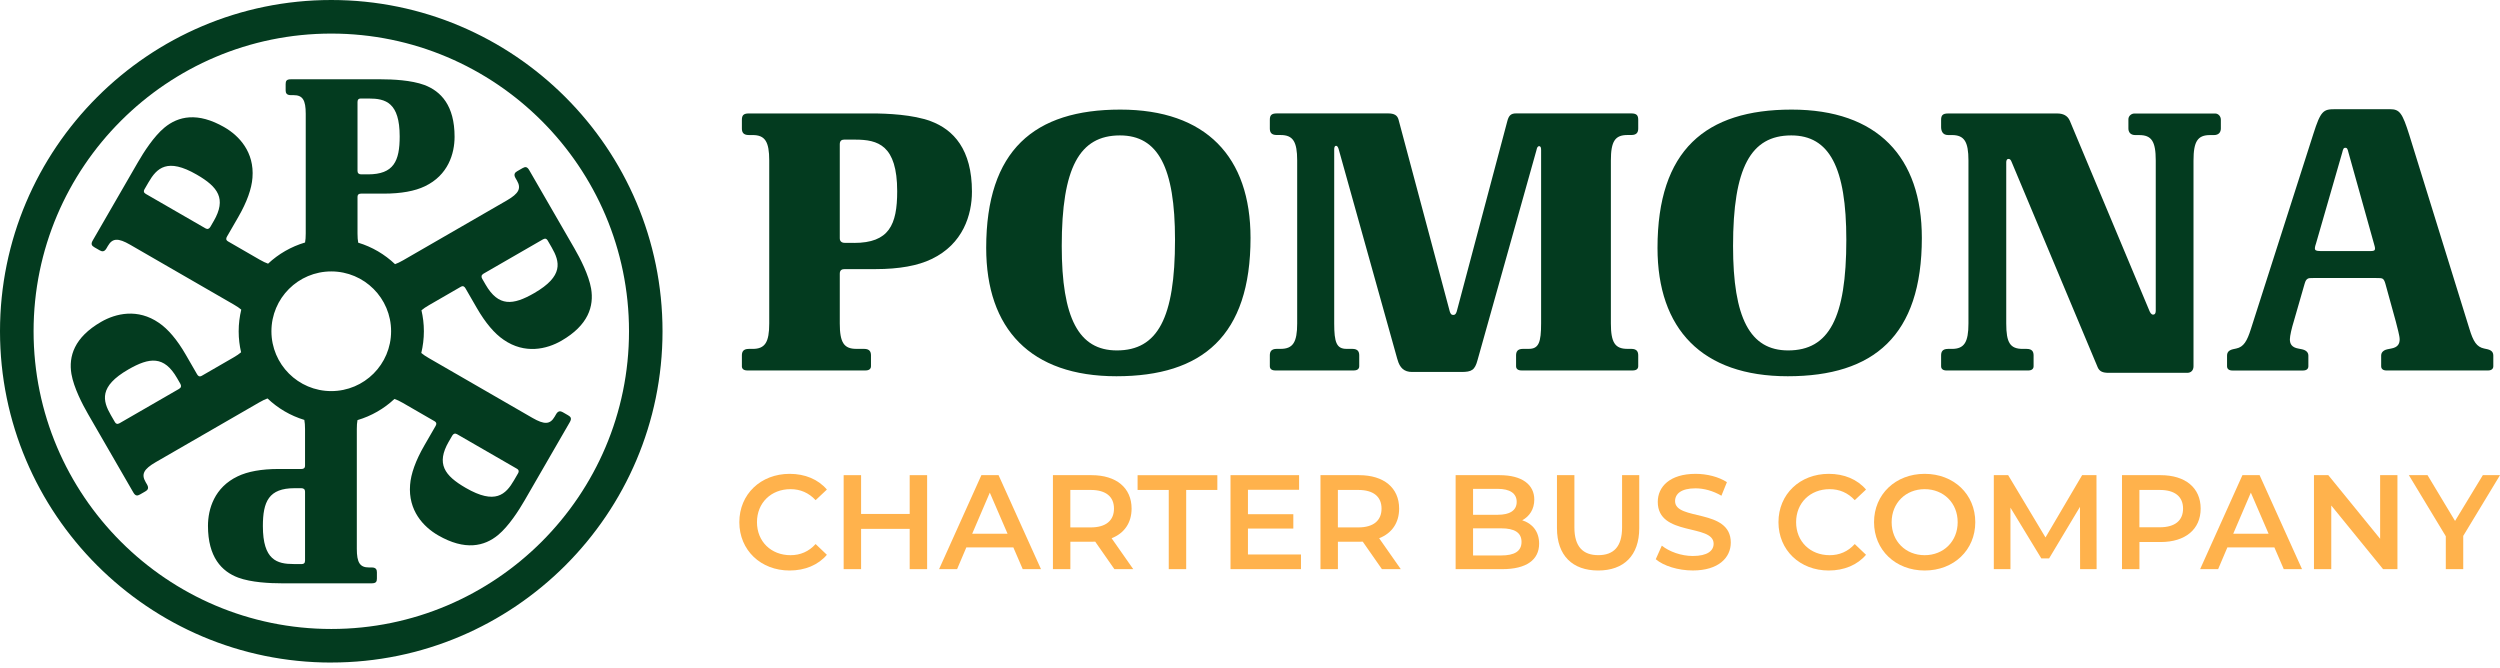
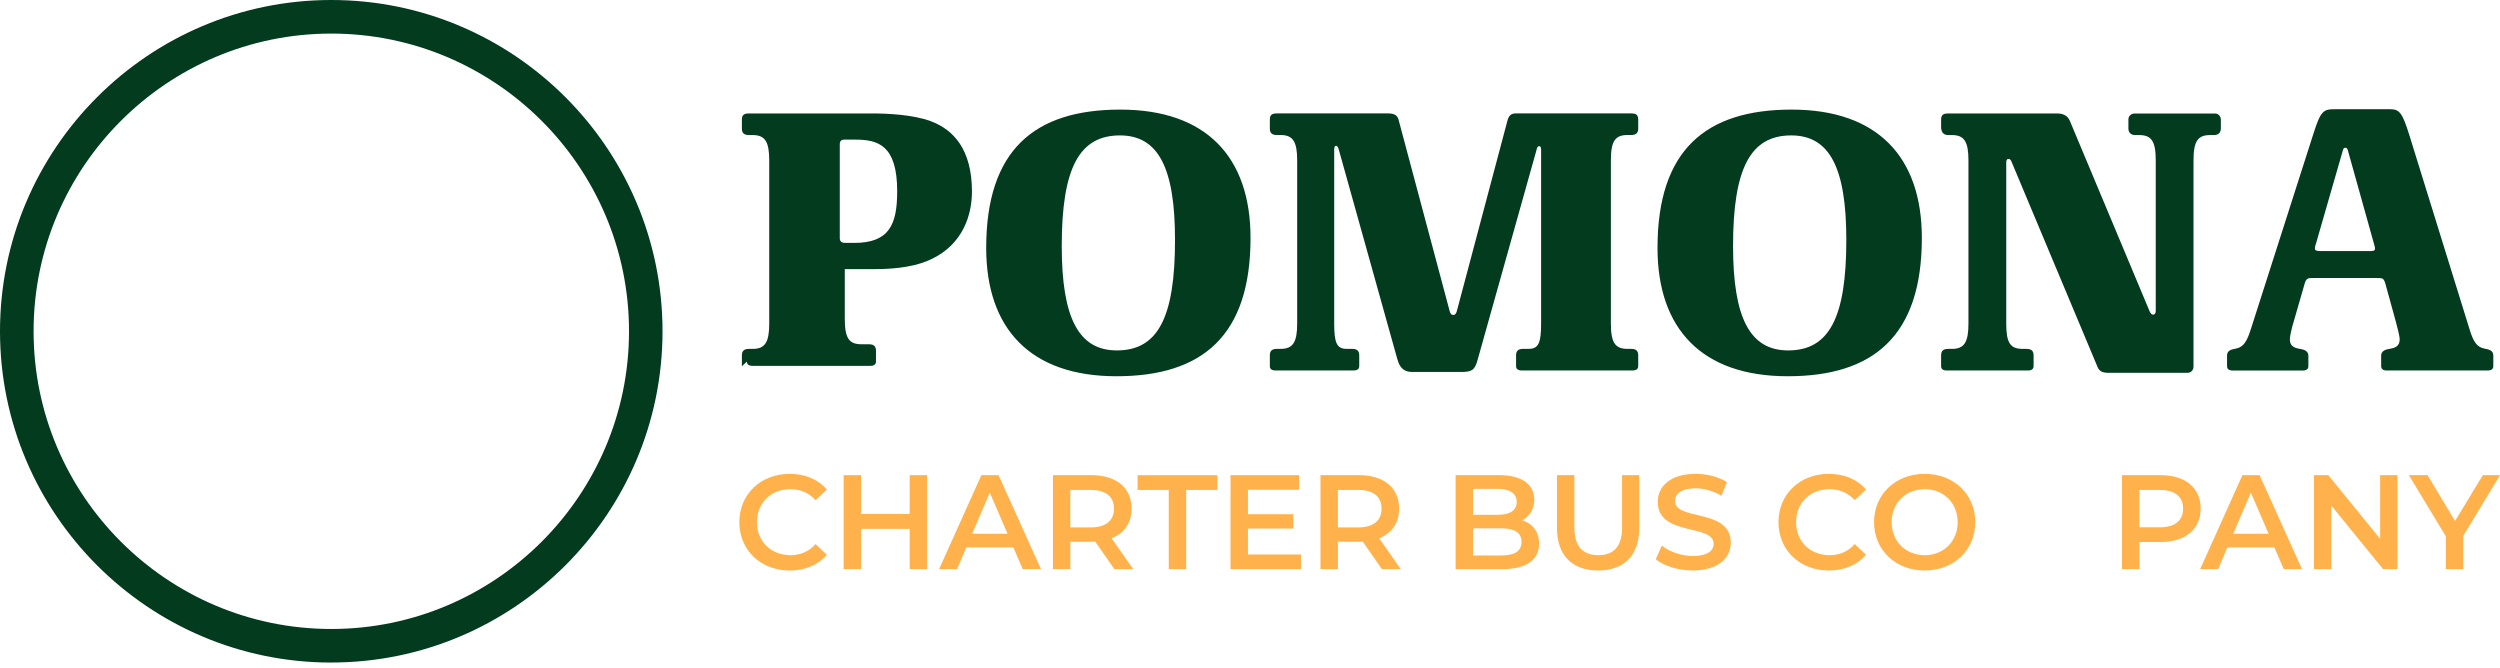
<svg xmlns="http://www.w3.org/2000/svg" id="Layer_1" data-name="Layer 1" viewBox="0 0 754.16 201.5">
  <defs>
    <style>
      .cls-1 {
        fill: #033b1f;
      }

      .cls-2 {
        fill: #ffb24c;
      }
    </style>
  </defs>
  <g>
-     <path class="cls-1" d="M223.8,110.48v-3.25c0-1.05.35-1.98,2.09-1.98h1.16c3.72,0,5-1.98,5-7.67v-49.17c0-5.7-1.28-7.67-5-7.67h-1.16c-1.74,0-2.09-.93-2.09-1.98v-2.56c0-1.28.35-1.98,2.09-1.98h37.08c4.77,0,12.44.35,17.79,2.33,6.86,2.56,12.44,8.49,12.44,21.27,0,6.97-2.67,15.81-12.21,20.34-4.07,1.98-9.76,3.02-16.85,3.02h-9.3c-.81,0-1.51.23-1.51,1.39v15c0,5.81,1.28,7.67,5,7.67h2.32c1.74,0,2.09.93,2.09,1.98v3.25c0,.81-.58,1.28-1.63,1.28h-35.69c-1.05,0-1.63-.46-1.63-1.28ZM257.63,73.28c10.58,0,13.02-5.46,13.02-15.58,0-13.95-5.81-15.58-12.67-15.58h-3.37c-.7,0-1.28.35-1.28,1.39v28.36c0,.93.58,1.39,1.51,1.39h2.79Z" />
+     <path class="cls-1" d="M223.8,110.48v-3.25c0-1.05.35-1.98,2.09-1.98h1.16c3.72,0,5-1.98,5-7.67v-49.17c0-5.7-1.28-7.67-5-7.67h-1.16c-1.74,0-2.09-.93-2.09-1.98v-2.56c0-1.28.35-1.98,2.09-1.98h37.08c4.77,0,12.44.35,17.79,2.33,6.86,2.56,12.44,8.49,12.44,21.27,0,6.97-2.67,15.81-12.21,20.34-4.07,1.98-9.76,3.02-16.85,3.02h-9.3v15c0,5.81,1.28,7.67,5,7.67h2.32c1.74,0,2.09.93,2.09,1.98v3.25c0,.81-.58,1.28-1.63,1.28h-35.69c-1.05,0-1.63-.46-1.63-1.28ZM257.63,73.28c10.58,0,13.02-5.46,13.02-15.58,0-13.95-5.81-15.58-12.67-15.58h-3.37c-.7,0-1.28.35-1.28,1.39v28.36c0,.93.58,1.39,1.51,1.39h2.79Z" />
    <path class="cls-1" d="M297.5,74.79c0-29.53,14.53-41.73,40.45-41.73s39.29,14.3,39.29,38.71c0,29.53-14.53,41.73-40.45,41.73s-39.29-14.3-39.29-38.71ZM354.46,72.35c0-21.85-5.11-31.5-16.62-31.5-12.21,0-17.55,9.76-17.55,33.36,0,21.74,5.11,31.5,16.62,31.5,12.32,0,17.55-9.76,17.55-33.36Z" />
    <path class="cls-1" d="M421.54,108.39l-17.67-63.24c-.12-.46-.35-1.16-.81-1.16s-.58.46-.58,1.16v52.42c0,5.7.7,7.67,3.72,7.67h1.74c1.74,0,2.09.93,2.09,1.98v3.25c0,.81-.58,1.28-1.63,1.28h-23.71c-1.05,0-1.63-.46-1.63-1.28v-3.25c0-1.05.35-1.98,2.09-1.98h1.16c3.72,0,5-1.98,5-7.67v-49.17c0-5.7-1.28-7.67-5-7.67h-1.16c-1.74,0-2.09-.93-2.09-1.98v-2.56c0-1.28.35-1.98,2.09-1.98h33.59c1.86,0,2.79.58,3.14,1.86l15.46,57.89c.23.7.46,1.05,1.05,1.05s.81-.35,1.05-1.05l15.23-57.31c.46-1.86,1.16-2.44,2.67-2.44h34.76c1.74,0,2.09.7,2.09,1.98v2.56c0,1.05-.35,1.98-2.09,1.98h-1.16c-3.72,0-5,1.86-5,7.67v49.17c0,5.81,1.28,7.67,5,7.67h1.16c1.74,0,2.09.93,2.09,1.98v3.25c0,.81-.58,1.28-1.63,1.28h-33.59c-1.05,0-1.63-.46-1.63-1.28v-3.25c0-1.05.35-1.98,2.09-1.98h1.74c3.02,0,3.72-1.98,3.72-7.67v-52.31c0-.7-.12-1.16-.58-1.16-.58,0-.7.7-.81,1.16l-17.78,63.35c-.81,3.02-1.74,3.6-4.88,3.6h-14.88c-2.32,0-3.72-1.16-4.42-3.84Z" />
    <path class="cls-1" d="M500.01,74.79c0-29.53,14.53-41.73,40.45-41.73s39.29,14.3,39.29,38.71c0,29.53-14.53,41.73-40.45,41.73s-39.29-14.3-39.29-38.71ZM556.97,72.35c0-21.85-5.11-31.5-16.62-31.5-12.21,0-17.55,9.76-17.55,33.36,0,21.74,5.11,31.5,16.62,31.5,12.32,0,17.55-9.76,17.55-33.36Z" />
    <path class="cls-1" d="M632.76,110.71l-25.92-61.84c-.23-.58-.46-.93-.93-.93-.58,0-.7.58-.7,1.05v48.59c0,5.81,1.16,7.67,5,7.67h1.16c1.74,0,2.09.93,2.09,1.98v3.25c0,.81-.58,1.28-1.63,1.28h-24.64c-1.05,0-1.63-.46-1.63-1.28v-3.25c0-1.05.35-1.98,2.09-1.98h1.16c3.72,0,5-1.98,5-7.67v-49.17c0-5.7-1.28-7.67-5-7.67h-1.16c-1.74,0-2.09-1.4-2.09-2.44v-2.09c0-1.28.35-1.98,2.09-1.98h32.9c1.74,0,3.14.58,3.84,2.21l23.95,57.19c.23.58.58,1.28,1.16,1.28s.81-.46.81-1.16v-45.33c0-5.81-1.28-7.67-5-7.67h-1.16c-1.51,0-2.09-.93-2.09-1.98v-2.79c0-.93.81-1.74,1.86-1.74h24.29c1.05,0,1.74.93,1.74,1.86v2.67c0,1.05-.58,1.98-2.09,1.98h-1.16c-3.72,0-5,1.86-5,7.67v62.07c0,1.28-.81,1.98-1.86,1.98h-23.71c-1.74,0-2.79-.35-3.37-1.74Z" />
    <path class="cls-1" d="M671.82,110.48v-3.14c0-.93.35-1.63,1.74-1.98l1.05-.23c2.21-.46,3.25-2.21,4.42-5.93l18.83-58.82c2.21-6.97,3.02-7.44,6.51-7.44h16.62c2.91,0,3.72,1.16,5.81,7.79l18.13,58.47c1.16,3.84,2.21,5.46,4.42,5.93l1.05.23c1.4.35,1.74,1.05,1.74,1.98v3.14c0,.81-.58,1.28-1.63,1.28h-30.57c-1.05,0-1.63-.46-1.63-1.28v-3.25c0-1.28,1.28-1.74,1.86-1.86l1.16-.23c1.98-.35,2.56-1.39,2.56-2.79,0-1.05-.7-3.49-1.16-5.35l-3.14-11.39c-.23-.81-.46-1.28-.81-1.51s-.93-.23-1.98-.23h-18.95c-.93,0-1.39,0-1.74.23-.58.35-.7.93-.93,1.63l-3.25,11.28c-.58,1.86-1.16,4.3-1.16,5.35,0,1.4.58,2.44,2.56,2.79l1.16.23c.58.12,1.86.58,1.86,1.86v3.25c0,.81-.58,1.28-1.63,1.28h-21.27c-1.05,0-1.63-.46-1.63-1.28ZM715.3,75.73c.93,0,1.16-.23,1.16-.81,0-.35-.23-1.05-.35-1.51l-7.67-27.43c-.23-.93-.35-1.4-.93-1.4s-.7.46-.93,1.4l-7.91,27.43c-.12.35-.35,1.05-.35,1.51,0,.58.35.81,1.63.81h15.34Z" />
  </g>
  <path class="cls-1" d="M99.93,199.87C44.83,199.87,0,155.04,0,99.93S44.83,0,99.93,0s99.93,44.83,99.93,99.93-44.83,99.93-99.93,99.93ZM99.93,10.13C50.42,10.13,10.13,50.42,10.13,99.93s40.29,89.81,89.81,89.81,89.81-40.29,89.81-89.81S149.45,10.13,99.93,10.13Z" />
-   <path class="cls-1" d="M138.98,86.53c.74-.43,1.14-.07,1.44.45l3.41,5.91c2.6,4.51,5.36,7.75,8.11,9.61,6.38,4.4,12.98,2.85,17.42.29,8.13-4.69,9.85-10.42,8.96-15.72-.71-4.13-3.3-9.13-5.05-12.16l-13.62-23.58c-.64-1.11-1.21-1.07-2.02-.61l-1.63.94c-.67.38-1.13.95-.49,2.06l.43.74c1.37,2.37.58,3.9-3.04,6l-31.27,18.05c-.94.54-1.75.93-2.46,1.18-3.11-2.96-6.9-5.21-11.11-6.48-.14-.75-.21-1.66-.21-2.77v-11.01c0-.85.51-1.02,1.11-1.02h6.83c5.21,0,9.39-.77,12.38-2.22,7-3.33,8.96-9.82,8.96-14.94,0-9.39-4.1-13.74-9.13-15.62-3.93-1.45-9.56-1.71-13.06-1.71h-27.23c-1.28,0-1.54.51-1.54,1.45v1.88c0,.77.26,1.45,1.54,1.45h.85c2.73,0,3.67,1.45,3.67,5.63v36.11c0,1.08-.06,1.97-.2,2.71-4.22,1.25-8.03,3.46-11.16,6.39-.72-.25-1.55-.64-2.52-1.2l-9.54-5.51c-.74-.43-.63-.96-.33-1.47l3.41-5.91c2.6-4.51,4.03-8.52,4.27-11.83.62-7.73-4.02-12.67-8.46-15.23-8.13-4.69-13.95-3.32-18.09.1-3.22,2.67-6.26,7.43-8.01,10.46l-13.62,23.58c-.64,1.11-.32,1.59.49,2.06l1.63.94c.67.38,1.38.5,2.02-.61l.43-.74c1.37-2.37,3.09-2.45,6.71-.36l31.27,18.05c.94.54,1.68,1.04,2.25,1.53-.5,2.1-.78,4.29-.78,6.54s.26,4.3.73,6.33c-.57.5-1.33,1.01-2.3,1.57l-9.54,5.51c-.74.43-1.14.07-1.44-.45l-3.41-5.91c-2.6-4.51-5.36-7.75-8.11-9.61-6.38-4.4-12.98-2.85-17.42-.29-8.13,4.69-9.85,10.42-8.96,15.72.71,4.13,3.3,9.13,5.05,12.16l13.62,23.58c.64,1.11,1.21,1.07,2.02.61l1.63-.94c.67-.38,1.13-.95.49-2.06l-.43-.74c-1.37-2.37-.58-3.9,3.04-6l31.27-18.05c.94-.54,1.75-.93,2.46-1.18,3.11,2.96,6.9,5.21,11.11,6.48.14.75.21,1.66.21,2.77v11.01c0,.85-.51,1.02-1.11,1.02h-6.83c-5.21,0-9.39.77-12.38,2.22-7,3.33-8.96,9.82-8.96,14.94,0,9.39,4.1,13.74,9.13,15.62,3.93,1.45,9.56,1.71,13.06,1.71h27.23c1.28,0,1.54-.51,1.54-1.45v-1.88c0-.77-.26-1.45-1.54-1.45h-.85c-2.73,0-3.67-1.45-3.67-5.63v-36.11c0-1.08.06-1.97.2-2.71,4.23-1.25,8.03-3.46,11.16-6.39.72.25,1.54.64,2.52,1.2l9.54,5.51c.74.43.63.96.33,1.47l-3.41,5.91c-2.6,4.51-4.03,8.52-4.27,11.83-.62,7.73,4.02,12.67,8.46,15.23,8.13,4.69,13.95,3.32,18.09-.1,3.22-2.67,6.26-7.43,8.01-10.46l13.62-23.58c.64-1.11.32-1.59-.49-2.06l-1.63-.94c-.67-.38-1.38-.5-2.02.61l-.43.74c-1.37,2.37-3.09,2.45-6.71.36l-31.27-18.05c-.94-.54-1.68-1.04-2.25-1.53.5-2.1.78-4.29.78-6.54s-.26-4.3-.73-6.33c.57-.5,1.33-1.01,2.3-1.57l9.54-5.51ZM145.78,82.6l18.04-10.41c.67-.38,1.1-.14,1.36.3l1.24,2.14c2.52,4.36,3.62,8.66-5.25,13.78-6.43,3.71-10.8,4.17-14.69-2.56l-1.02-1.77c-.34-.59-.26-1.13.33-1.47ZM107.85,30.74c0-.77.43-1.02.94-1.02h2.48c5.04,0,9.3,1.2,9.3,11.44,0,7.43-1.79,11.44-9.56,11.44h-2.05c-.68,0-1.11-.34-1.11-1.02v-20.83ZM64.47,66.68l-1.02,1.77c-.34.59-.85.79-1.44.45l-18.04-10.41c-.67-.38-.67-.88-.42-1.33l1.24-2.14c2.52-4.36,5.69-7.46,14.56-2.34,6.43,3.71,9.01,7.27,5.13,14ZM54.09,117.27l-18.04,10.41c-.67.38-1.1.14-1.36-.3l-1.24-2.14c-2.52-4.36-3.62-8.66,5.25-13.78,6.43-3.71,10.8-4.17,14.69,2.56l1.02,1.77c.34.59.26,1.13-.33,1.47ZM92.02,169.13c0,.77-.43,1.02-.94,1.02h-2.48c-5.04,0-9.3-1.2-9.3-11.44,0-7.43,1.79-11.44,9.56-11.44h2.05c.68,0,1.11.34,1.11,1.02v20.83ZM99.93,117.98c-9.97,0-18.05-8.08-18.05-18.05s8.08-18.05,18.05-18.05,18.05,8.08,18.05,18.05-8.08,18.05-18.05,18.05ZM135.4,133.19l1.02-1.77c.34-.59.85-.79,1.44-.45l18.04,10.41c.67.38.67.88.42,1.33l-1.24,2.14c-2.52,4.36-5.69,7.46-14.56,2.34-6.43-3.71-9.01-7.27-5.13-14Z" />
  <g>
    <path class="cls-2" d="M223.03,157.52c0-8.46,6.48-14.58,15.19-14.58,4.62,0,8.59,1.66,11.22,4.74l-3.4,3.2c-2.07-2.23-4.62-3.32-7.57-3.32-5.87,0-10.12,4.13-10.12,9.96s4.25,9.96,10.12,9.96c2.96,0,5.51-1.09,7.57-3.36l3.4,3.24c-2.63,3.08-6.6,4.74-11.26,4.74-8.67,0-15.15-6.12-15.15-14.58Z" />
    <path class="cls-2" d="M279.68,143.34v28.35h-5.26v-12.15h-14.66v12.15h-5.26v-28.35h5.26v11.7h14.66v-11.7h5.26Z" />
    <path class="cls-2" d="M305.68,165.13h-14.17l-2.79,6.56h-5.43l12.76-28.35h5.18l12.8,28.35h-5.51l-2.83-6.56ZM303.94,161l-5.35-12.39-5.31,12.39h10.65Z" />
    <path class="cls-2" d="M336.17,171.69l-5.79-8.3c-.36.04-.73.04-1.09.04h-6.4v8.26h-5.26v-28.35h11.66c7.45,0,12.07,3.81,12.07,10.08,0,4.29-2.19,7.45-6.03,8.95l6.52,9.31h-5.67ZM329.04,147.8h-6.16v11.3h6.16c4.62,0,7.01-2.11,7.01-5.67s-2.39-5.63-7.01-5.63Z" />
    <path class="cls-2" d="M352.57,147.8h-9.4v-4.45h24.06v4.45h-9.4v23.89h-5.26v-23.89Z" />
    <path class="cls-2" d="M392.46,167.28v4.41h-21.26v-28.35h20.69v4.41h-15.43v7.37h13.69v4.33h-13.69v7.82h16Z" />
    <path class="cls-2" d="M416.88,171.69l-5.79-8.3c-.37.04-.73.04-1.09.04h-6.4v8.26h-5.26v-28.35h11.66c7.45,0,12.07,3.81,12.07,10.08,0,4.29-2.19,7.45-6.03,8.95l6.52,9.31h-5.67ZM409.75,147.8h-6.16v11.3h6.16c4.62,0,7.01-2.11,7.01-5.67s-2.39-5.63-7.01-5.63Z" />
    <path class="cls-2" d="M464.3,164c0,4.86-3.81,7.69-11.1,7.69h-14.09v-28.35h13.28c6.8,0,10.45,2.88,10.45,7.37,0,2.92-1.46,5.06-3.64,6.24,3.04.97,5.1,3.36,5.1,7.05ZM444.37,147.47v7.82h7.45c3.64,0,5.71-1.3,5.71-3.89s-2.07-3.93-5.71-3.93h-7.45ZM458.99,163.47c0-2.83-2.15-4.09-6.12-4.09h-8.5v8.18h8.5c3.97,0,6.12-1.25,6.12-4.09Z" />
    <path class="cls-2" d="M469.68,159.34v-16h5.26v15.79c0,5.83,2.63,8.34,7.21,8.34s7.17-2.51,7.17-8.34v-15.79h5.18v16c0,8.26-4.66,12.76-12.39,12.76s-12.43-4.5-12.43-12.76Z" />
    <path class="cls-2" d="M499.49,168.69l1.82-4.09c2.27,1.82,5.87,3.12,9.35,3.12,4.41,0,6.28-1.58,6.28-3.69,0-6.11-16.85-2.11-16.85-12.63,0-4.58,3.65-8.46,11.42-8.46,3.4,0,6.96.89,9.44,2.51l-1.66,4.09c-2.55-1.5-5.35-2.23-7.82-2.23-4.37,0-6.16,1.7-6.16,3.85,0,6.03,16.81,2.11,16.81,12.51,0,4.54-3.68,8.42-11.46,8.42-4.41,0-8.83-1.38-11.18-3.4Z" />
    <path class="cls-2" d="M536.5,157.52c0-8.46,6.48-14.58,15.19-14.58,4.62,0,8.59,1.66,11.22,4.74l-3.4,3.2c-2.07-2.23-4.62-3.32-7.57-3.32-5.87,0-10.12,4.13-10.12,9.96s4.25,9.96,10.12,9.96c2.96,0,5.51-1.09,7.57-3.36l3.4,3.24c-2.63,3.08-6.6,4.74-11.26,4.74-8.67,0-15.15-6.12-15.15-14.58Z" />
    <path class="cls-2" d="M565.33,157.52c0-8.38,6.48-14.58,15.27-14.58s15.27,6.16,15.27,14.58-6.48,14.58-15.27,14.58-15.27-6.2-15.27-14.58ZM590.56,157.52c0-5.79-4.25-9.96-9.96-9.96s-9.96,4.17-9.96,9.96,4.25,9.96,9.96,9.96,9.96-4.17,9.96-9.96Z" />
-     <path class="cls-2" d="M627.49,171.69l-.04-18.79-9.31,15.55h-2.35l-9.31-15.31v18.55h-5.02v-28.35h4.33l11.26,18.79,11.05-18.79h4.33l.04,28.35h-4.98Z" />
    <path class="cls-2" d="M663.86,153.43c0,6.24-4.62,10.08-12.07,10.08h-6.4v8.18h-5.26v-28.35h11.66c7.45,0,12.07,3.81,12.07,10.08ZM658.55,153.43c0-3.56-2.39-5.63-7.01-5.63h-6.16v11.26h6.16c4.62,0,7.01-2.07,7.01-5.63Z" />
    <path class="cls-2" d="M686.09,165.13h-14.17l-2.79,6.56h-5.43l12.76-28.35h5.18l12.8,28.35h-5.51l-2.83-6.56ZM684.35,161l-5.35-12.39-5.31,12.39h10.65Z" />
    <path class="cls-2" d="M723.22,143.34v28.35h-4.33l-15.63-19.2v19.2h-5.22v-28.35h4.33l15.63,19.2v-19.2h5.22Z" />
    <path class="cls-2" d="M743.07,161.69v10h-5.26v-9.92l-11.14-18.43h5.63l8.3,13.81,8.38-13.81h5.18l-11.1,18.34Z" />
  </g>
</svg>